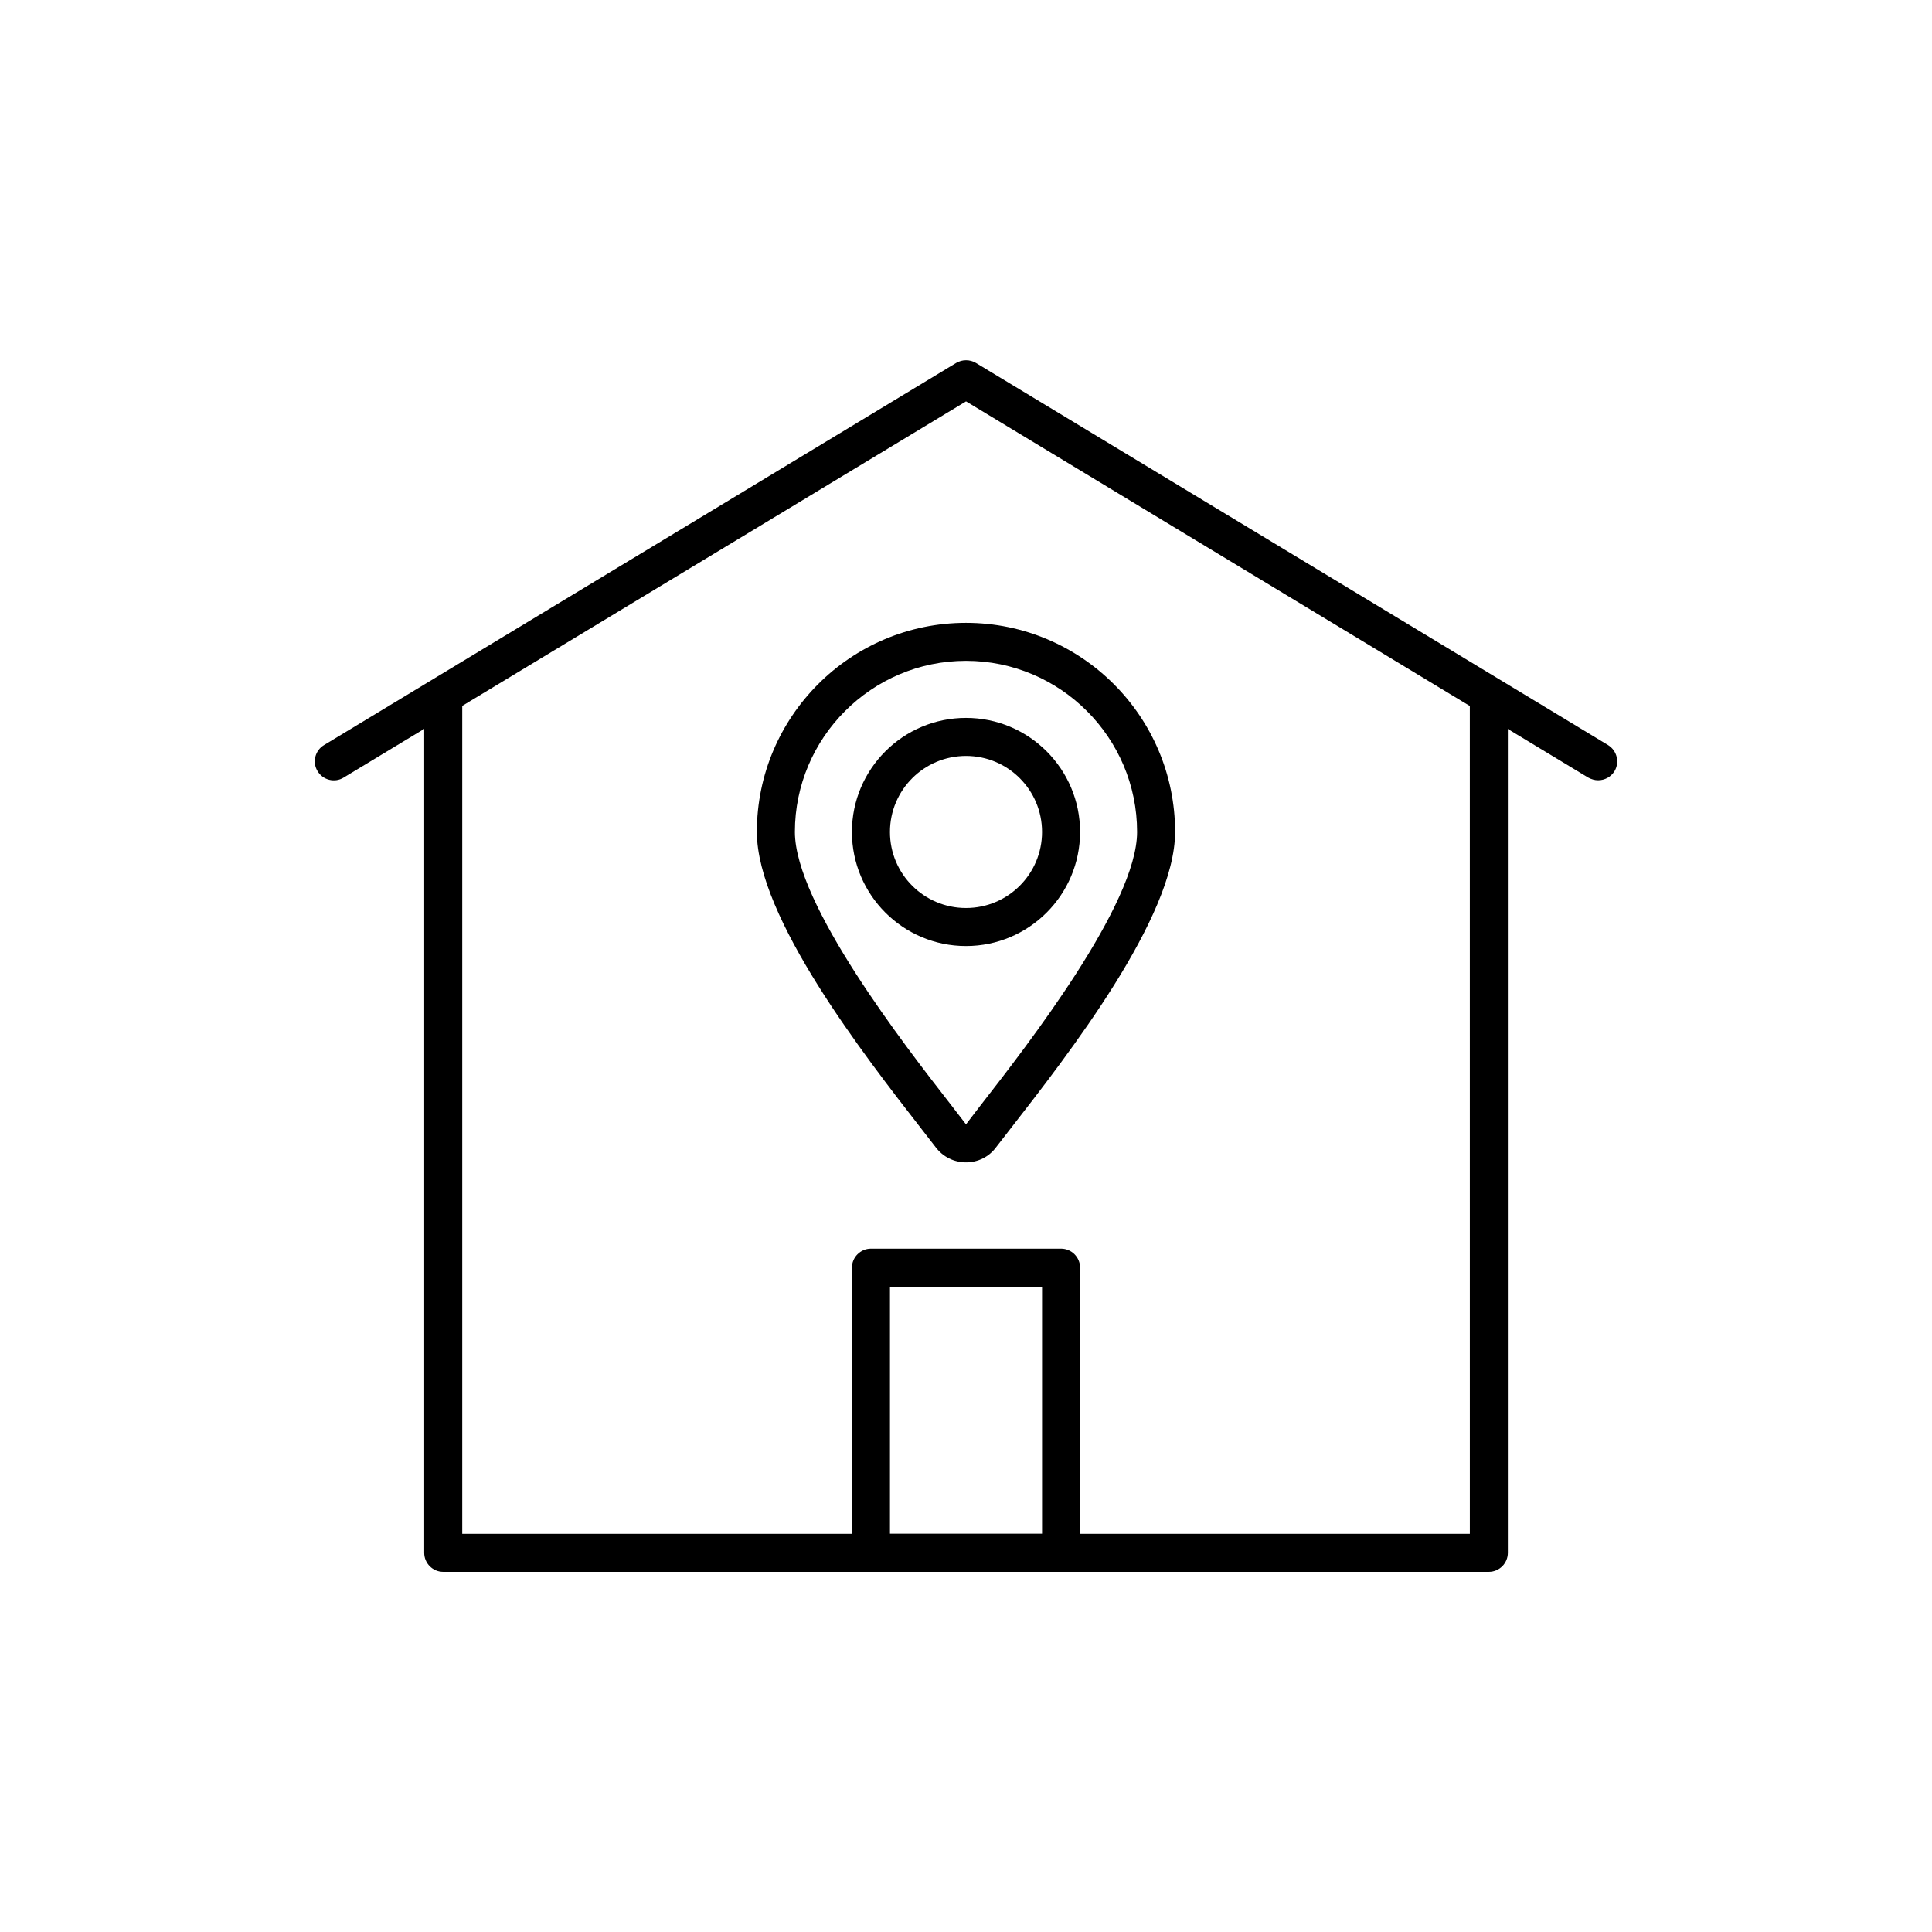
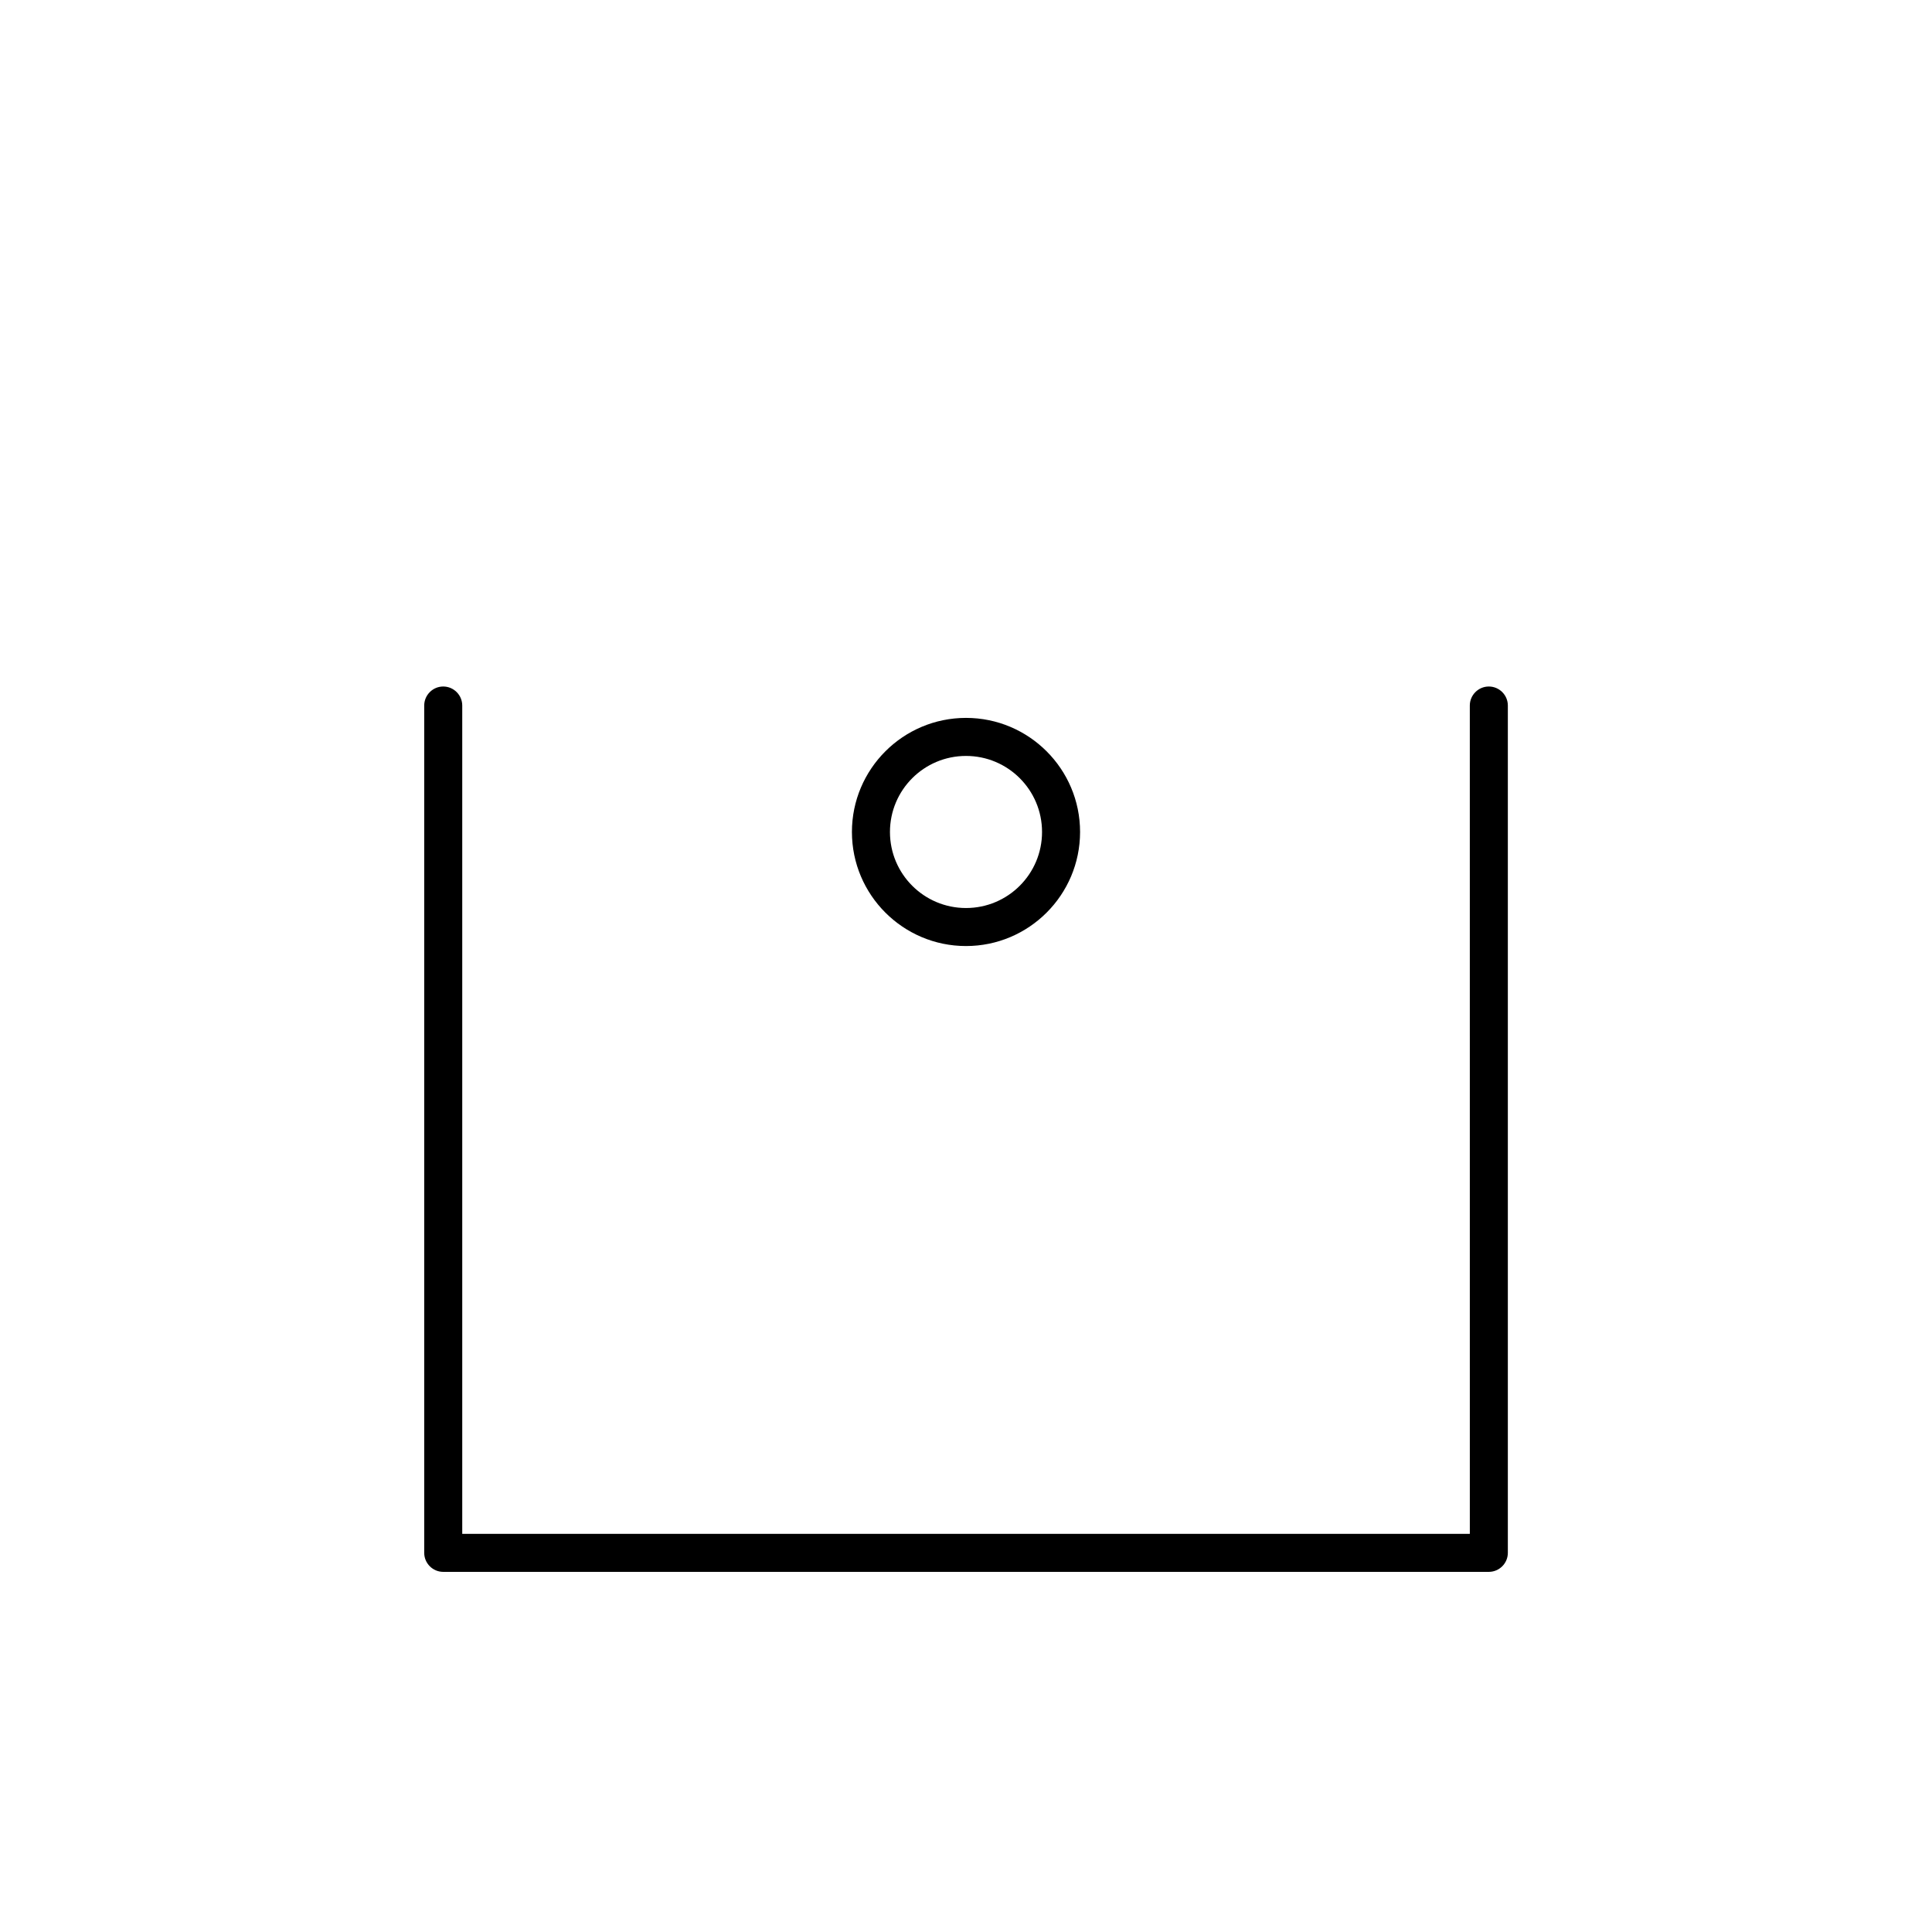
<svg xmlns="http://www.w3.org/2000/svg" fill="#000000" width="800px" height="800px" version="1.1" viewBox="144 144 512 512">
  <g>
    <path d="m538.55 560.56h-277.09c-2.769 0-5.039-2.266-5.039-5.039v-224.55c0-2.769 2.266-5.039 5.039-5.039 2.769 0 5.039 2.266 5.039 5.039v219.51h267.02l-0.004-219.51c0-2.769 2.266-5.039 5.039-5.039 2.769 0 5.039 2.266 5.039 5.039v224.55c0 2.773-2.269 5.039-5.039 5.039z" />
-     <path d="m567.52 350.78c-0.906 0-1.762-0.25-2.621-0.707l-164.89-99.703-164.95 99.703c-2.367 1.461-5.492 0.656-6.902-1.715-1.461-2.367-0.656-5.492 1.715-6.902l167.52-101.27c1.613-0.957 3.629-0.957 5.238 0l167.52 101.27c2.367 1.461 3.125 4.535 1.715 6.902-0.957 1.562-2.621 2.422-4.332 2.422z" />
-     <path d="m400 452.04c-3.176 0-6.098-1.461-8.012-3.981l-3.828-4.938c-15.215-19.547-43.582-56.023-43.582-78.645 0-30.582 24.836-55.418 55.418-55.418 30.582 0 55.418 24.836 55.418 55.418 0 22.621-28.363 59.047-43.629 78.645l-3.828 4.938c-1.863 2.519-4.785 3.981-7.957 3.981zm0-132.91c-24.988 0-45.344 20.355-45.344 45.344 0 19.145 29.07 56.527 41.465 72.449l3.879 5.039 3.828-4.988c12.445-15.973 41.512-53.355 41.512-72.5 0-24.988-20.352-45.344-45.34-45.344z" />
    <path d="m400 394.71c-16.676 0-30.23-13.551-30.23-30.23 0-16.676 13.551-30.23 30.23-30.23 16.676 0 30.23 13.551 30.23 30.23-0.004 16.68-13.555 30.23-30.23 30.23zm0-50.379c-11.133 0-20.152 9.02-20.152 20.152 0 11.133 9.02 20.152 20.152 20.152s20.152-9.02 20.152-20.152c0-11.133-9.02-20.152-20.152-20.152z" />
-     <path d="m425.19 560.56h-50.379c-2.769 0-5.039-2.266-5.039-5.039v-75.57c0-2.769 2.266-5.039 5.039-5.039h50.383c2.769 0 5.039 2.266 5.039 5.039v75.57c-0.004 2.773-2.269 5.039-5.043 5.039zm-45.34-10.074h40.305v-65.496h-40.305z" />
  </g>
</svg>